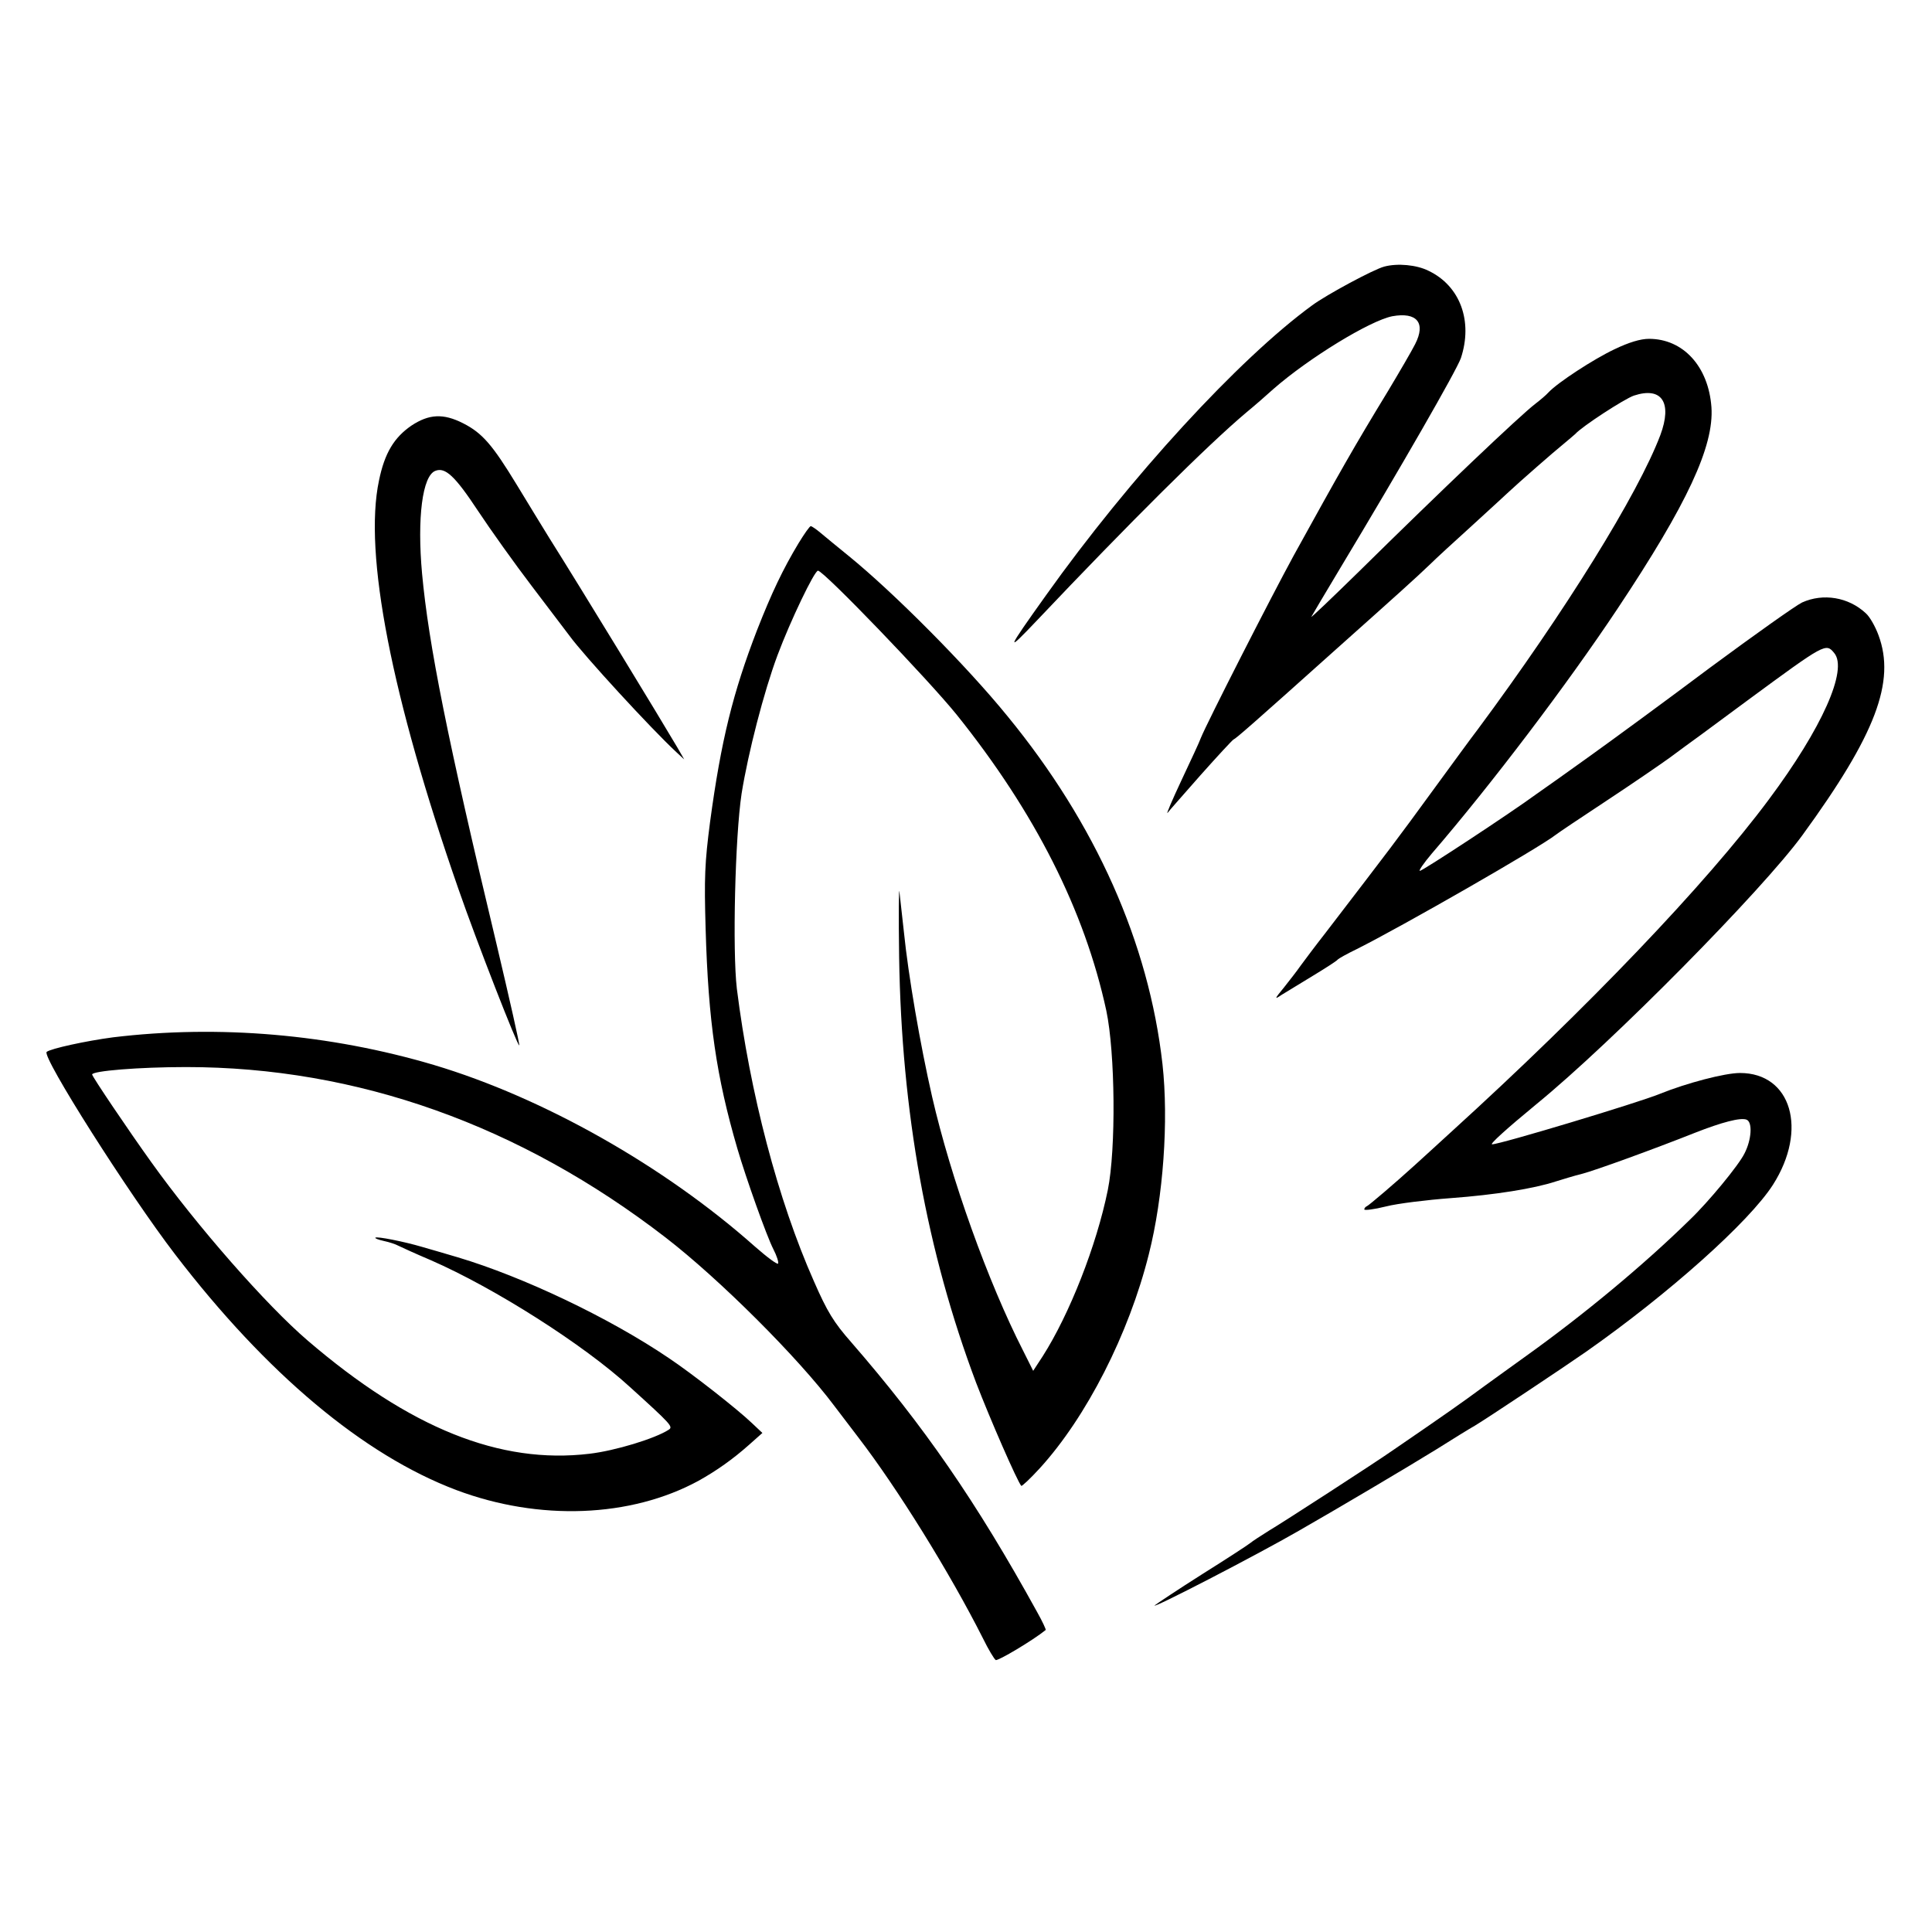
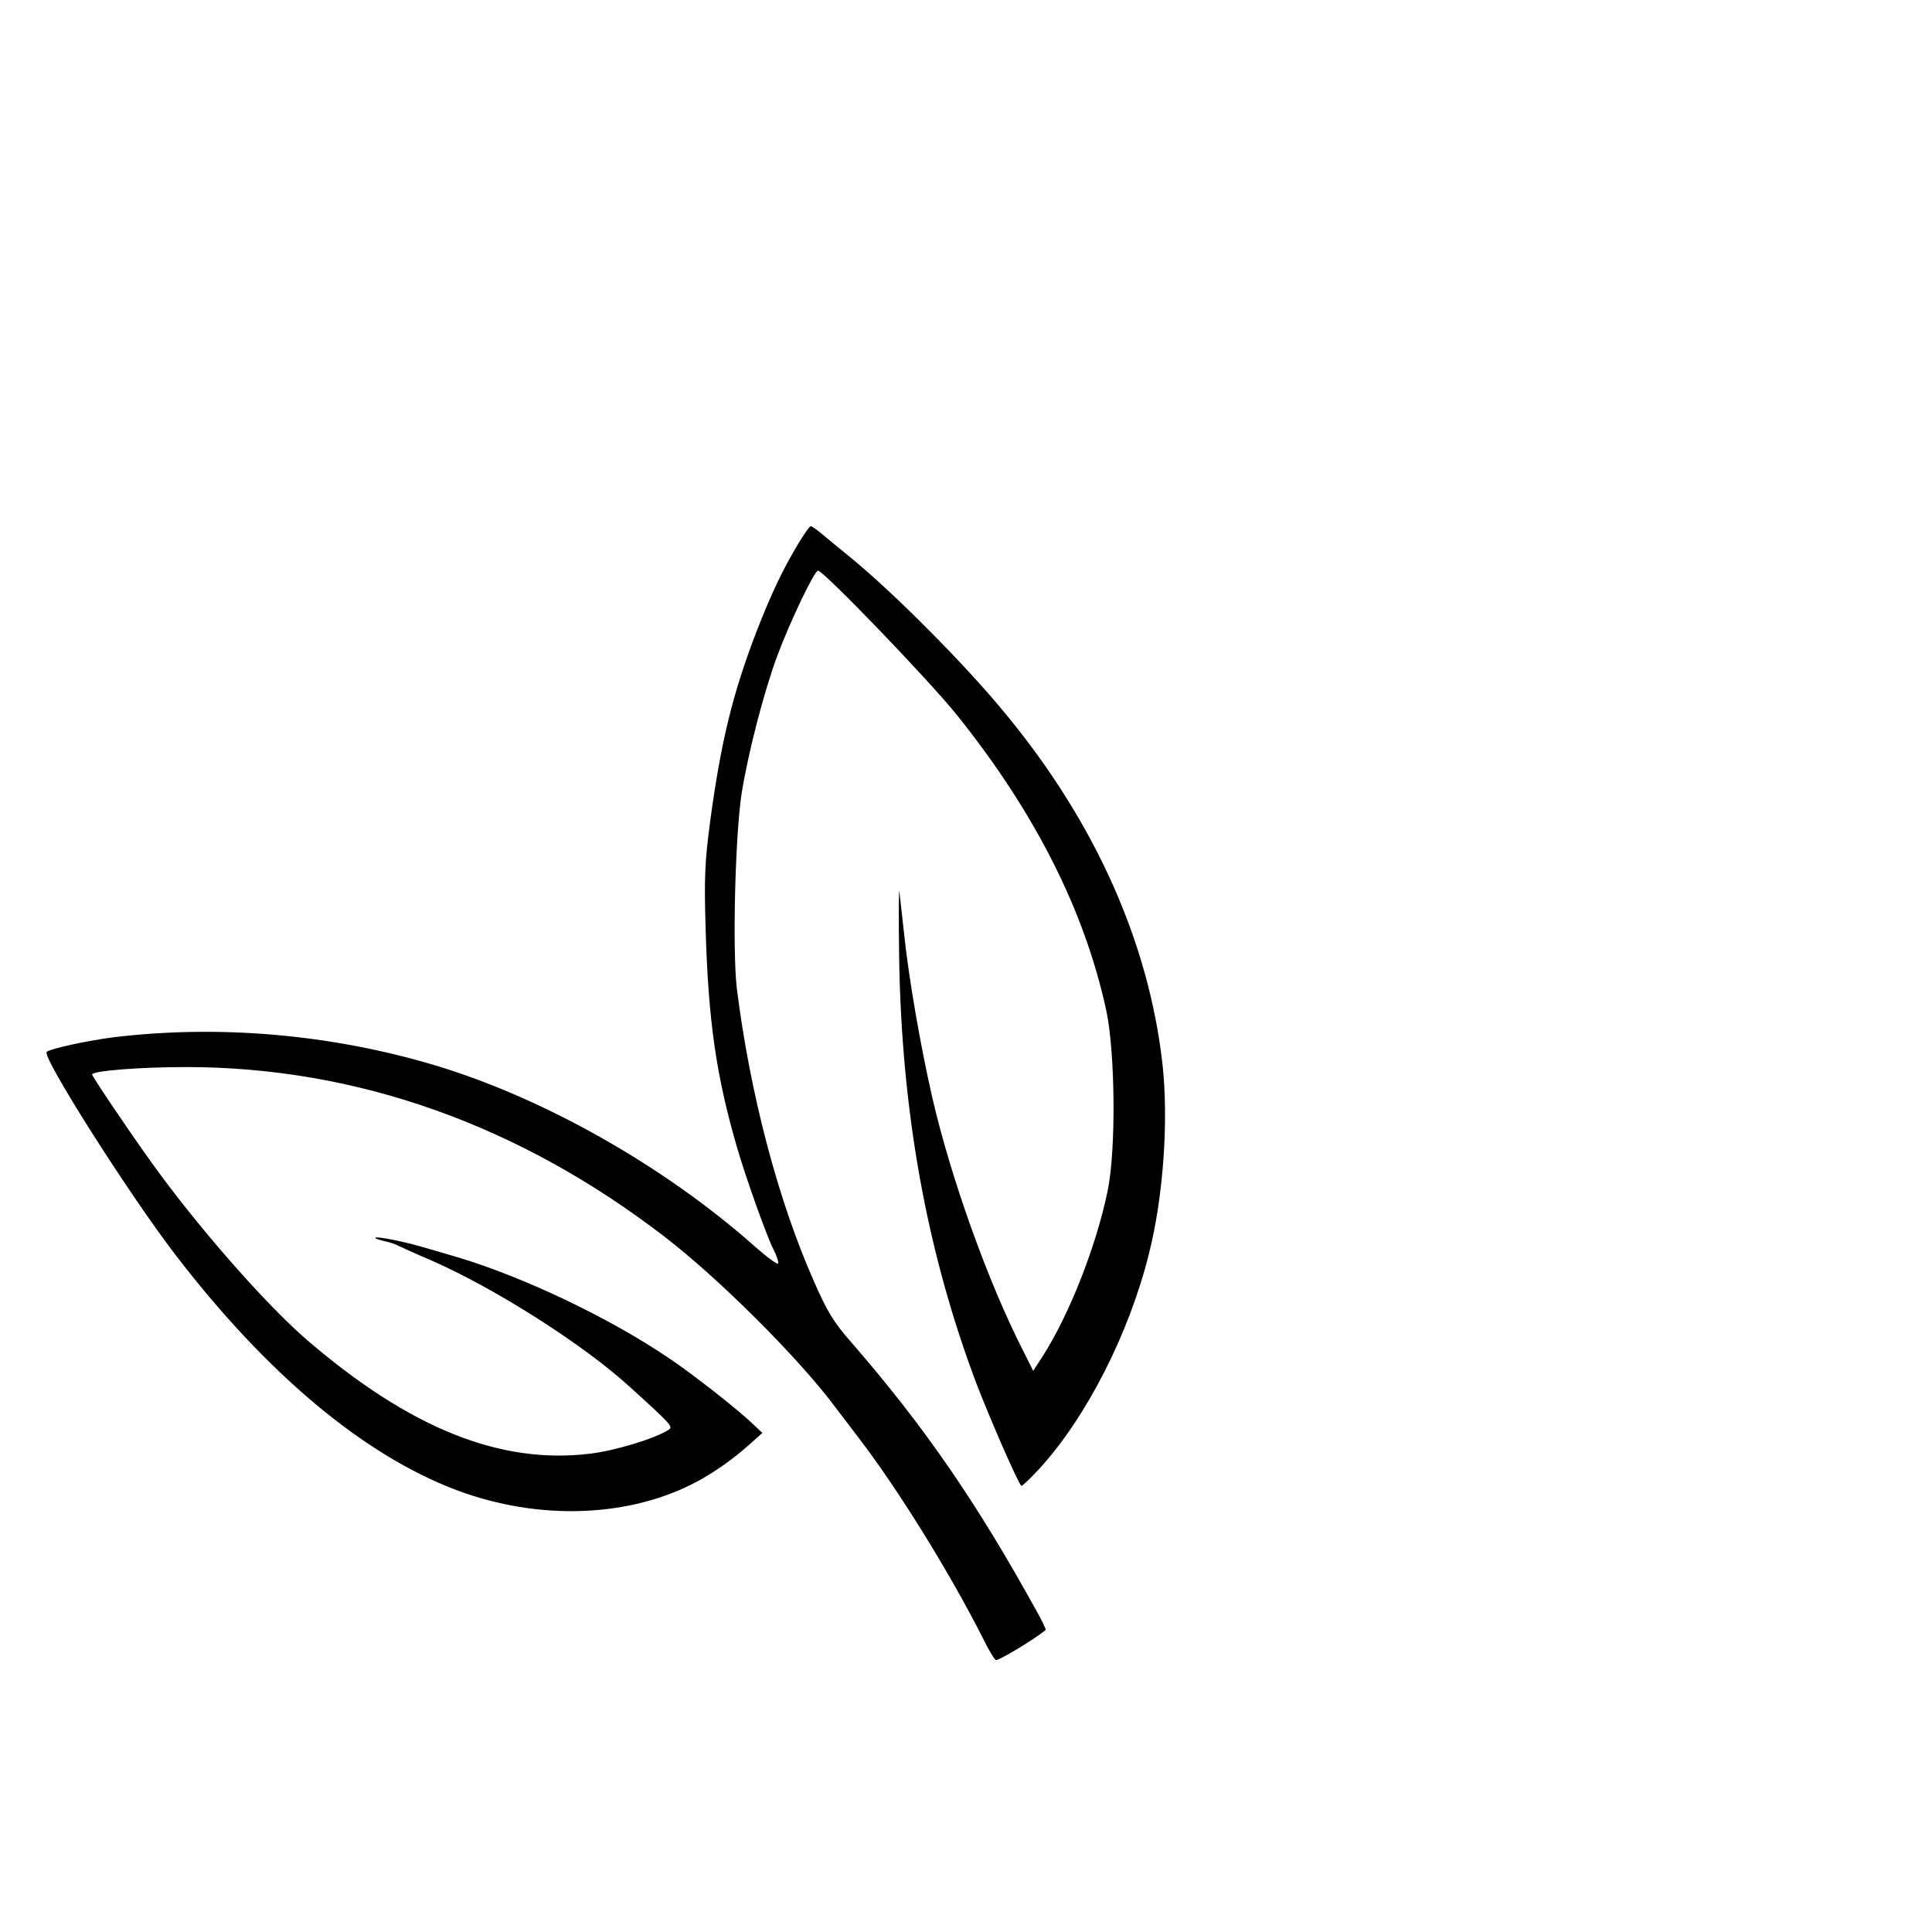
<svg xmlns="http://www.w3.org/2000/svg" version="1" width="866.667" height="866.667" viewBox="0 0 650 650">
-   <path d="M465.7 89.7c-3.5.9-19.3 9.4-24.2 13-24.7 18-61.4 58-89.6 97.6-13.5 18.9-13.8 19.8-2.8 8.2 30.6-32.3 57.2-58.8 70.3-69.8 2.8-2.3 6.8-5.8 9-7.8 12-10.5 32.5-23 40-24.5 8.3-1.5 11.4 2.2 7.7 9.4-1.1 2.2-5.3 9.4-9.2 15.9-11.4 18.7-16.2 27.2-31.7 55.3-7.8 14.3-29.2 56.3-31.2 61.3-.4 1.2-3.4 7.6-6.5 14.2s-5.2 11.5-4.7 11c.4-.6 5.5-6.3 11.1-12.7 5.7-6.4 10.7-11.8 11.1-12 .8-.3 6.1-4.9 35-30.8 20.4-18.2 26.4-23.6 31.3-28.3 1.6-1.6 7.9-7.4 14.1-13 6.1-5.6 11.6-10.6 12.2-11.2 3.3-3.1 15.4-13.7 18.4-16.1 1.9-1.6 3.7-3.1 4-3.4 2.2-2.5 16.5-11.8 19.7-12.9 9.4-3.1 13 2.3 8.9 13.3-7.5 19.8-31.9 59.2-61.5 99.1-2.1 2.7-8.4 11.4-14.2 19.3-13.7 18.8-14.6 19.9-36.9 49-3.6 4.6-7.4 9.7-8.5 11.2-1.1 1.6-3.6 4.8-5.5 7.2-3.3 4-3.3 4.2-.8 2.5 1.5-.9 6.2-3.8 10.5-6.4 4.3-2.6 8-5 8.3-5.4.3-.4 3.2-2 6.5-3.6 15-7.5 61.6-34.2 67-38.5.6-.5 8.2-5.6 17-11.4 8.8-5.8 18.4-12.4 21.3-14.5 2.8-2.1 7.6-5.6 10.5-7.7 2.8-2.1 9.9-7.3 15.7-11.6 26.1-19.2 26.3-19.3 29.1-15.9 4.7 5.6-4.1 25.3-22 49.3-21.1 28.4-61.2 70.3-106.5 111.5-5.4 5-11.1 10.1-12.6 11.5-6.7 6.1-15.4 13.5-16.1 13.8-.5.2-.9.7-.9 1.1 0 .4 3.3 0 7.3-1 3.9-1 13.8-2.2 21.8-2.8 14.9-1.1 28-3.2 35.3-5.6 2.3-.7 6.1-1.9 8.6-2.5 4.7-1.2 24.7-8.5 38.3-13.9 8.9-3.5 15.3-5.2 17.3-4.4 2.1.8 1.7 6.8-.7 11.4-1.9 3.9-12.1 16.3-18.5 22.4-15.3 15-35.4 31.7-54.8 45.6-4.9 3.5-11.2 8.1-14 10.1-7.7 5.7-14 10.1-30.5 21.4-6.1 4.3-38.1 25-42.2 27.4-2.7 1.7-5.5 3.5-6.2 4.1-.7.6-7.9 5.3-16.2 10.5-8.2 5.2-15.4 10-16 10.5-1.5 1.6 34.3-16.9 48.5-25.1 12.6-7.2 36.6-21.4 46.3-27.4 5.4-3.4 11.2-7 13-8 4.3-2.6 29.7-19.5 37.3-24.8 27.8-19.5 54.9-43.7 62.9-56.2 11.8-18.5 6.2-37.6-11.1-37.6-5.1 0-18 3.4-26.9 7-7.3 3-53.8 17-56.5 17-.9 0 4.7-5.1 14.9-13.5 25.6-20.9 76.1-72.1 89.5-90.5 24.7-33.9 31.4-51.7 25.6-67.3-1.1-3-3-6.3-4.3-7.4-5.8-5.4-14.3-6.8-21.4-3.6-2.1 1-15.9 10.8-30.8 21.8-14.8 11.1-33.1 24.5-40.5 29.8-7.4 5.3-15.5 11.1-18 12.8-9 6.6-38.4 25.9-39.3 25.9-.5 0 1.3-2.6 4-5.8 20-23.2 45.6-57 62.5-82.4 23.5-35.3 32.5-54.7 31.6-67.8-1-13.7-9.5-23-21-23-2.9 0-6.8 1.2-11.6 3.5-7 3.3-19.1 11.2-22.2 14.5-.8.9-2.8 2.6-4.5 3.9-5.1 3.9-31.3 28.8-59.4 56.5-9 8.8-16.1 15.6-15.9 15.1.3-.6 4.6-7.8 9.5-16 21-34.9 39.3-66.8 40.8-71 4.1-12.4-.2-24.3-10.9-29.4-4-2-10.4-2.6-14.9-1.4zM138.4 143.2c-5.8 4-9 9.2-10.9 18.5-5.2 24.5 4.2 72.7 26.7 137.3 6.1 17.6 20 53.2 20.5 52.7.2-.2-3.3-15.7-7.7-34.3-16.5-68.9-22.8-100.6-25-124.4-1.7-18.7.1-33 4.5-34.6 3.3-1.3 6.6 1.8 14.2 13.3 4.3 6.5 12.5 18 18.3 25.6 5.8 7.6 11.4 15 12.6 16.6 4.8 6.6 27.4 31.2 35.9 39.1l2.7 2.5-2.3-4c-5.4-9.2-32.2-53.2-43.1-70.5-2.2-3.6-7.2-11.7-11-18-8.1-13.3-11.5-17.3-18-20.6-6.7-3.4-11.5-3.1-17.4.8z" />
  <path d="M268.7 182.7c-5.3 8.8-9.1 16.8-14 29.3-8.1 21-12.1 37.1-15.8 64.5-1.8 13.8-2 18.8-1.5 36 .9 31.2 3.6 49.7 10.7 74 2.9 9.9 9.8 29.3 12.1 33.8 1.1 2.1 1.8 4.3 1.6 4.8-.2.5-3.7-2.1-7.8-5.7-30.5-27.1-71.2-50.1-108-61.1-35.1-10.4-72.4-13.6-108-9.3-9.1 1.2-21 3.8-22.3 4.9-1.7 1.6 27.7 47.9 43.2 68.1 30.8 40.2 63.4 67.5 94.6 79.3 27.9 10.5 58.7 9.3 81.5-3.1 6.1-3.4 11.6-7.3 17-12.1l4.5-4-3.5-3.3c-4.9-4.7-20.2-16.7-28-21.9-19.9-13.5-48.9-27.3-71-33.9-4.1-1.2-9.5-2.8-12-3.5-6.1-1.8-15.2-3.6-15.7-3.1-.3.2 1 .7 2.8 1.1 1.9.4 4 1.1 4.9 1.6.8.4 5.8 2.7 11 4.9 21.5 9.4 51.4 28.4 67 42.7 13.9 12.6 14.5 13.3 13 14.3-4.6 3-18.1 7.1-26.7 8.1-30.1 3.6-60.4-8.6-94.8-38.1-13.9-11.9-37.3-38.6-52.6-60-7.4-10.3-19.9-28.8-19.9-29.5 0-1.2 15.7-2.5 31.6-2.5 57.5 0 112.3 19.5 161.4 57.4 18 13.9 44.5 40.3 56.7 56.6 2.3 3 5.9 7.7 8 10.5 13.3 17.3 30.9 45.7 42 67.7 1.8 3.7 3.8 7 4.3 7.3.7.4 12.5-6.6 16.8-10.1.2-.1-1.1-2.9-2.9-6.1-20.5-37.2-38.1-62.6-62.5-90.7-5.9-6.7-8.1-10.3-12.6-20.6-12.1-27.3-21.5-63.3-25.9-98.4-1.5-12.8-.6-51 1.6-65.6 2.2-13.7 7.5-34.3 12.1-46.6 4.3-11.5 12.4-28.4 13.6-28.4 1.9 0 37.1 36.6 46.7 48.5 26.3 32.8 43 65.8 50.3 99.5 3 14.2 3.3 46.6.5 60.4-3.8 18.7-12.9 41.8-21.9 55.9l-3.2 4.9-3.4-6.8c-11.8-23.1-24.3-58-30.6-85.4-4-17.5-8-40.7-9.5-55.5-.6-5.5-1.3-11.6-1.5-13.5-.2-1.9-.3 8-.1 22 .8 52.1 9.3 99.1 25.9 143.2 4.6 12 13.9 33.3 15.2 34.7.2.2 3-2.4 6.2-5.9 15.7-17.2 30-45.2 36.7-72 4.9-19.3 6.7-45 4.6-64-4.6-40.8-22.5-80.9-52.1-117-13.8-17-38.4-41.7-53.4-53.9-3.8-3.1-8.1-6.6-9.5-7.8-1.4-1.2-2.9-2.2-3.3-2.3-.4 0-2.2 2.6-4.1 5.7z" />
</svg>